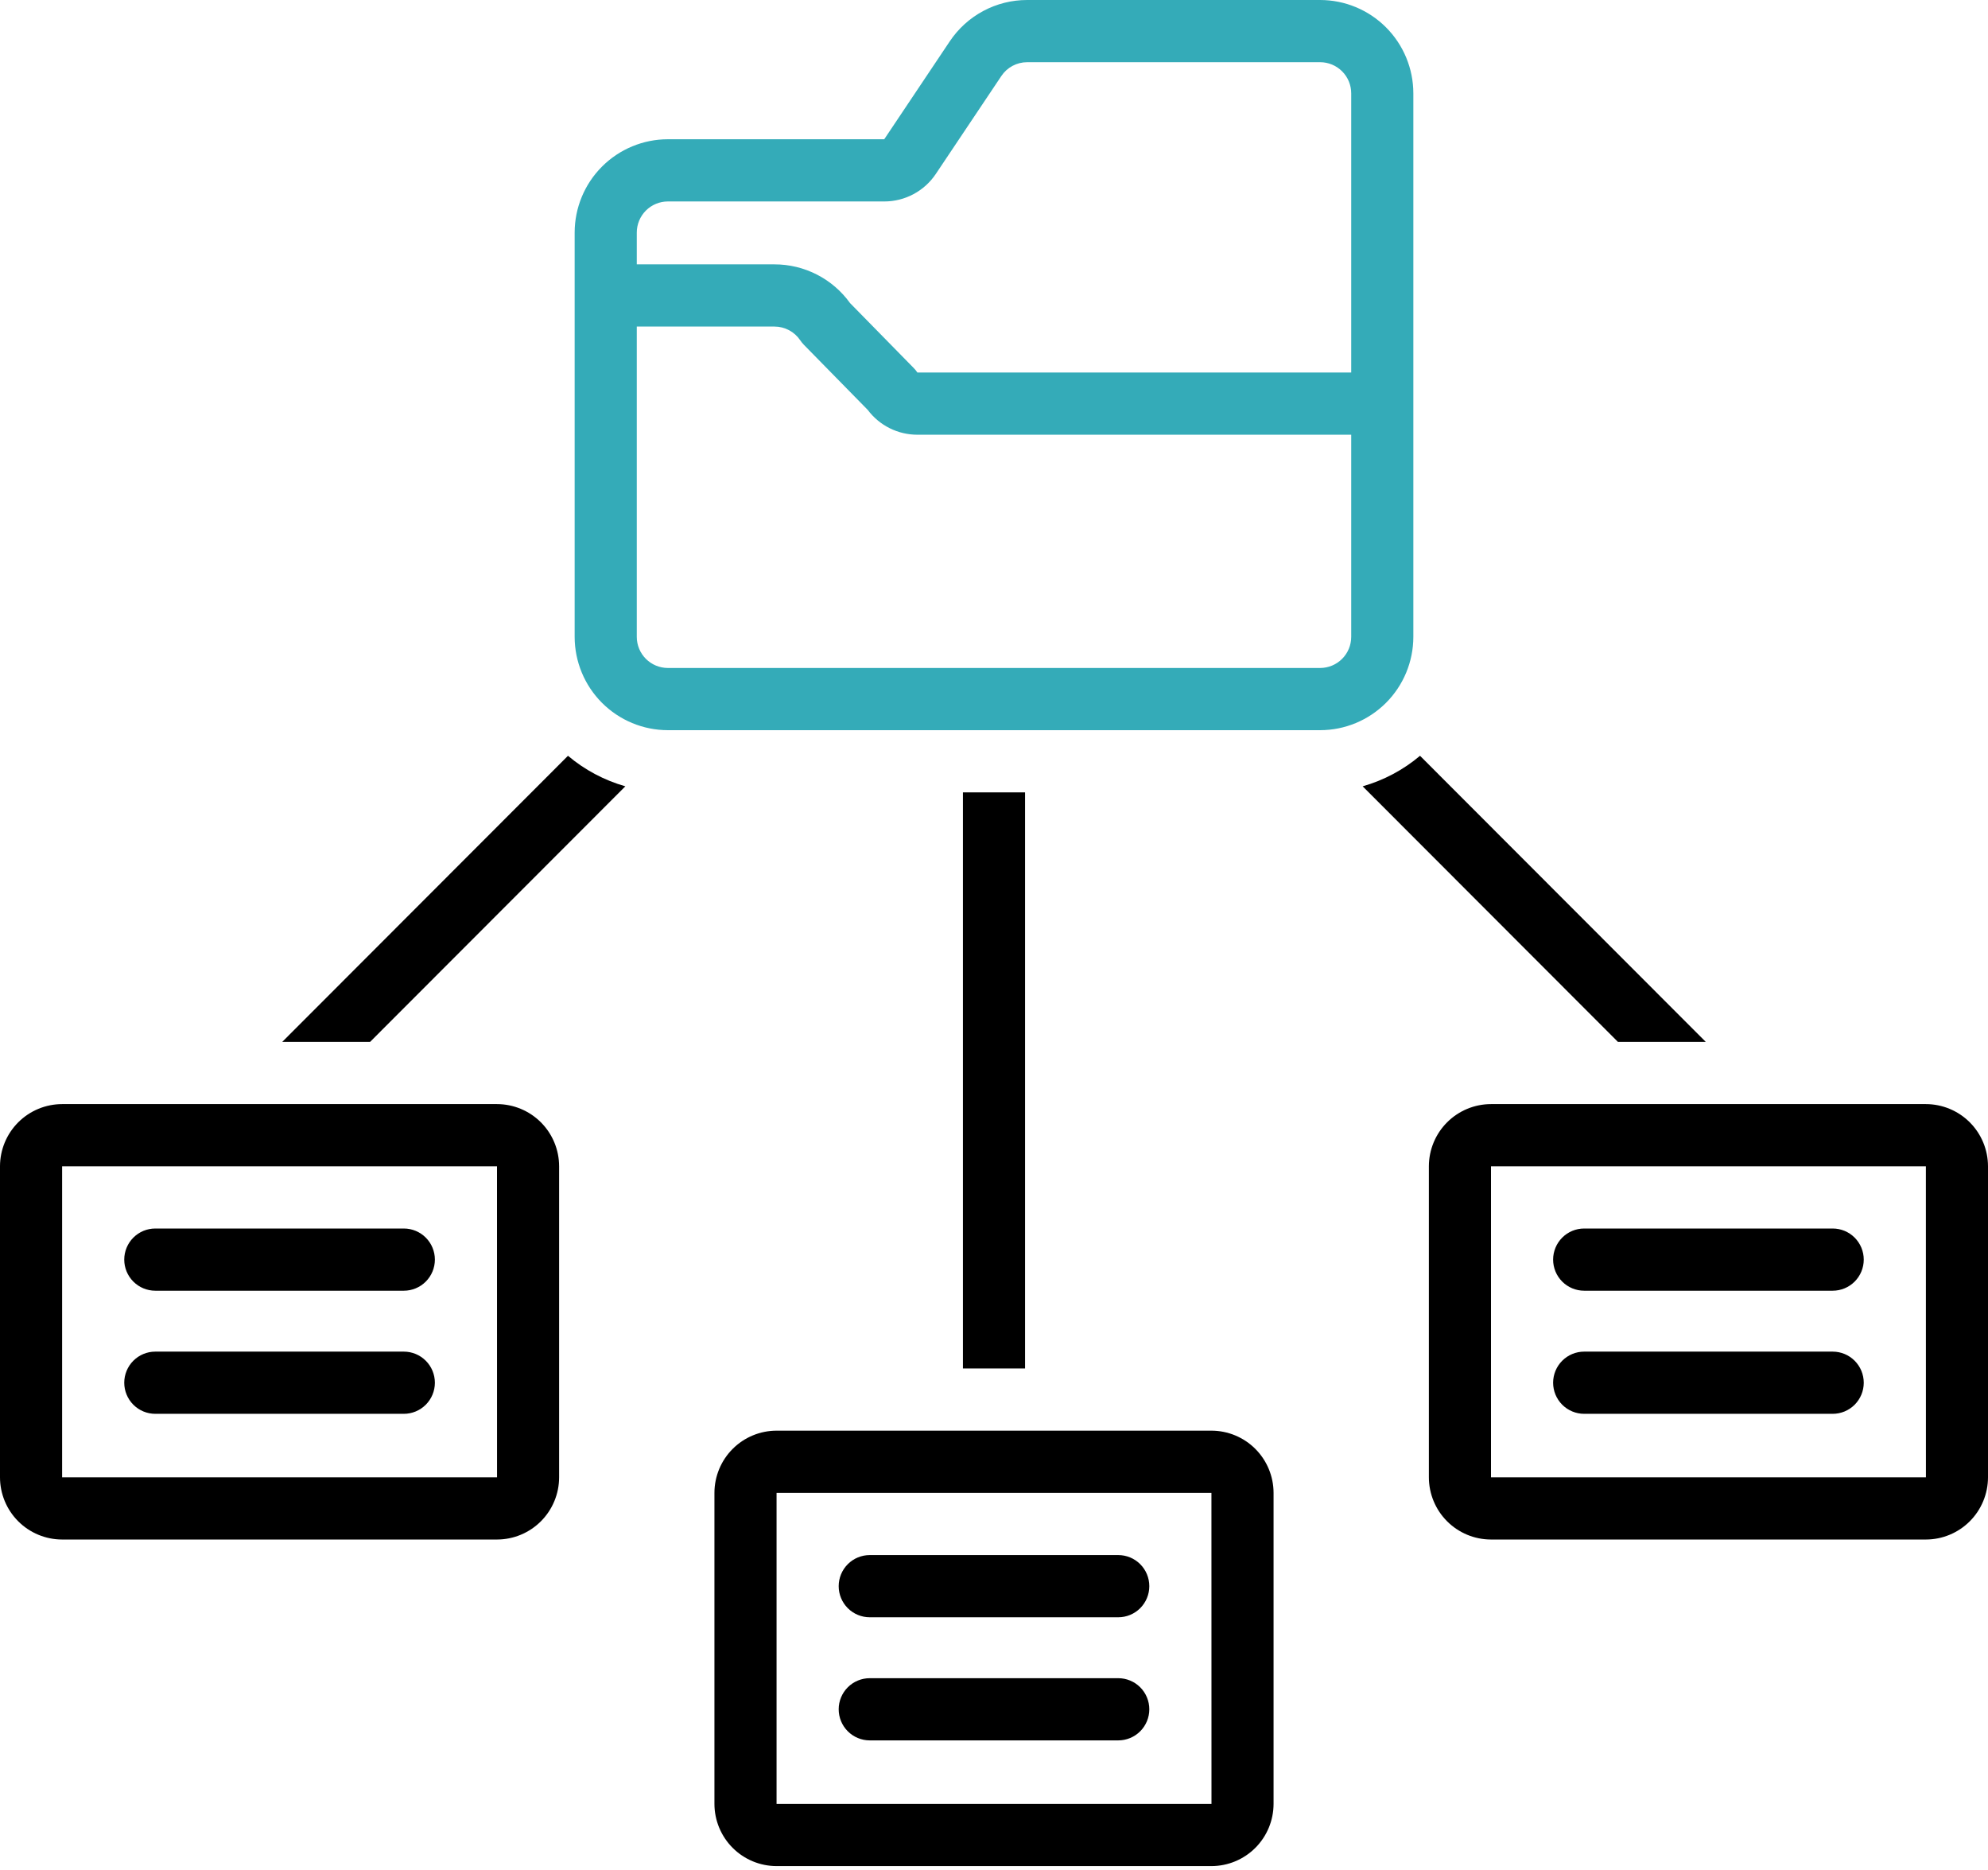
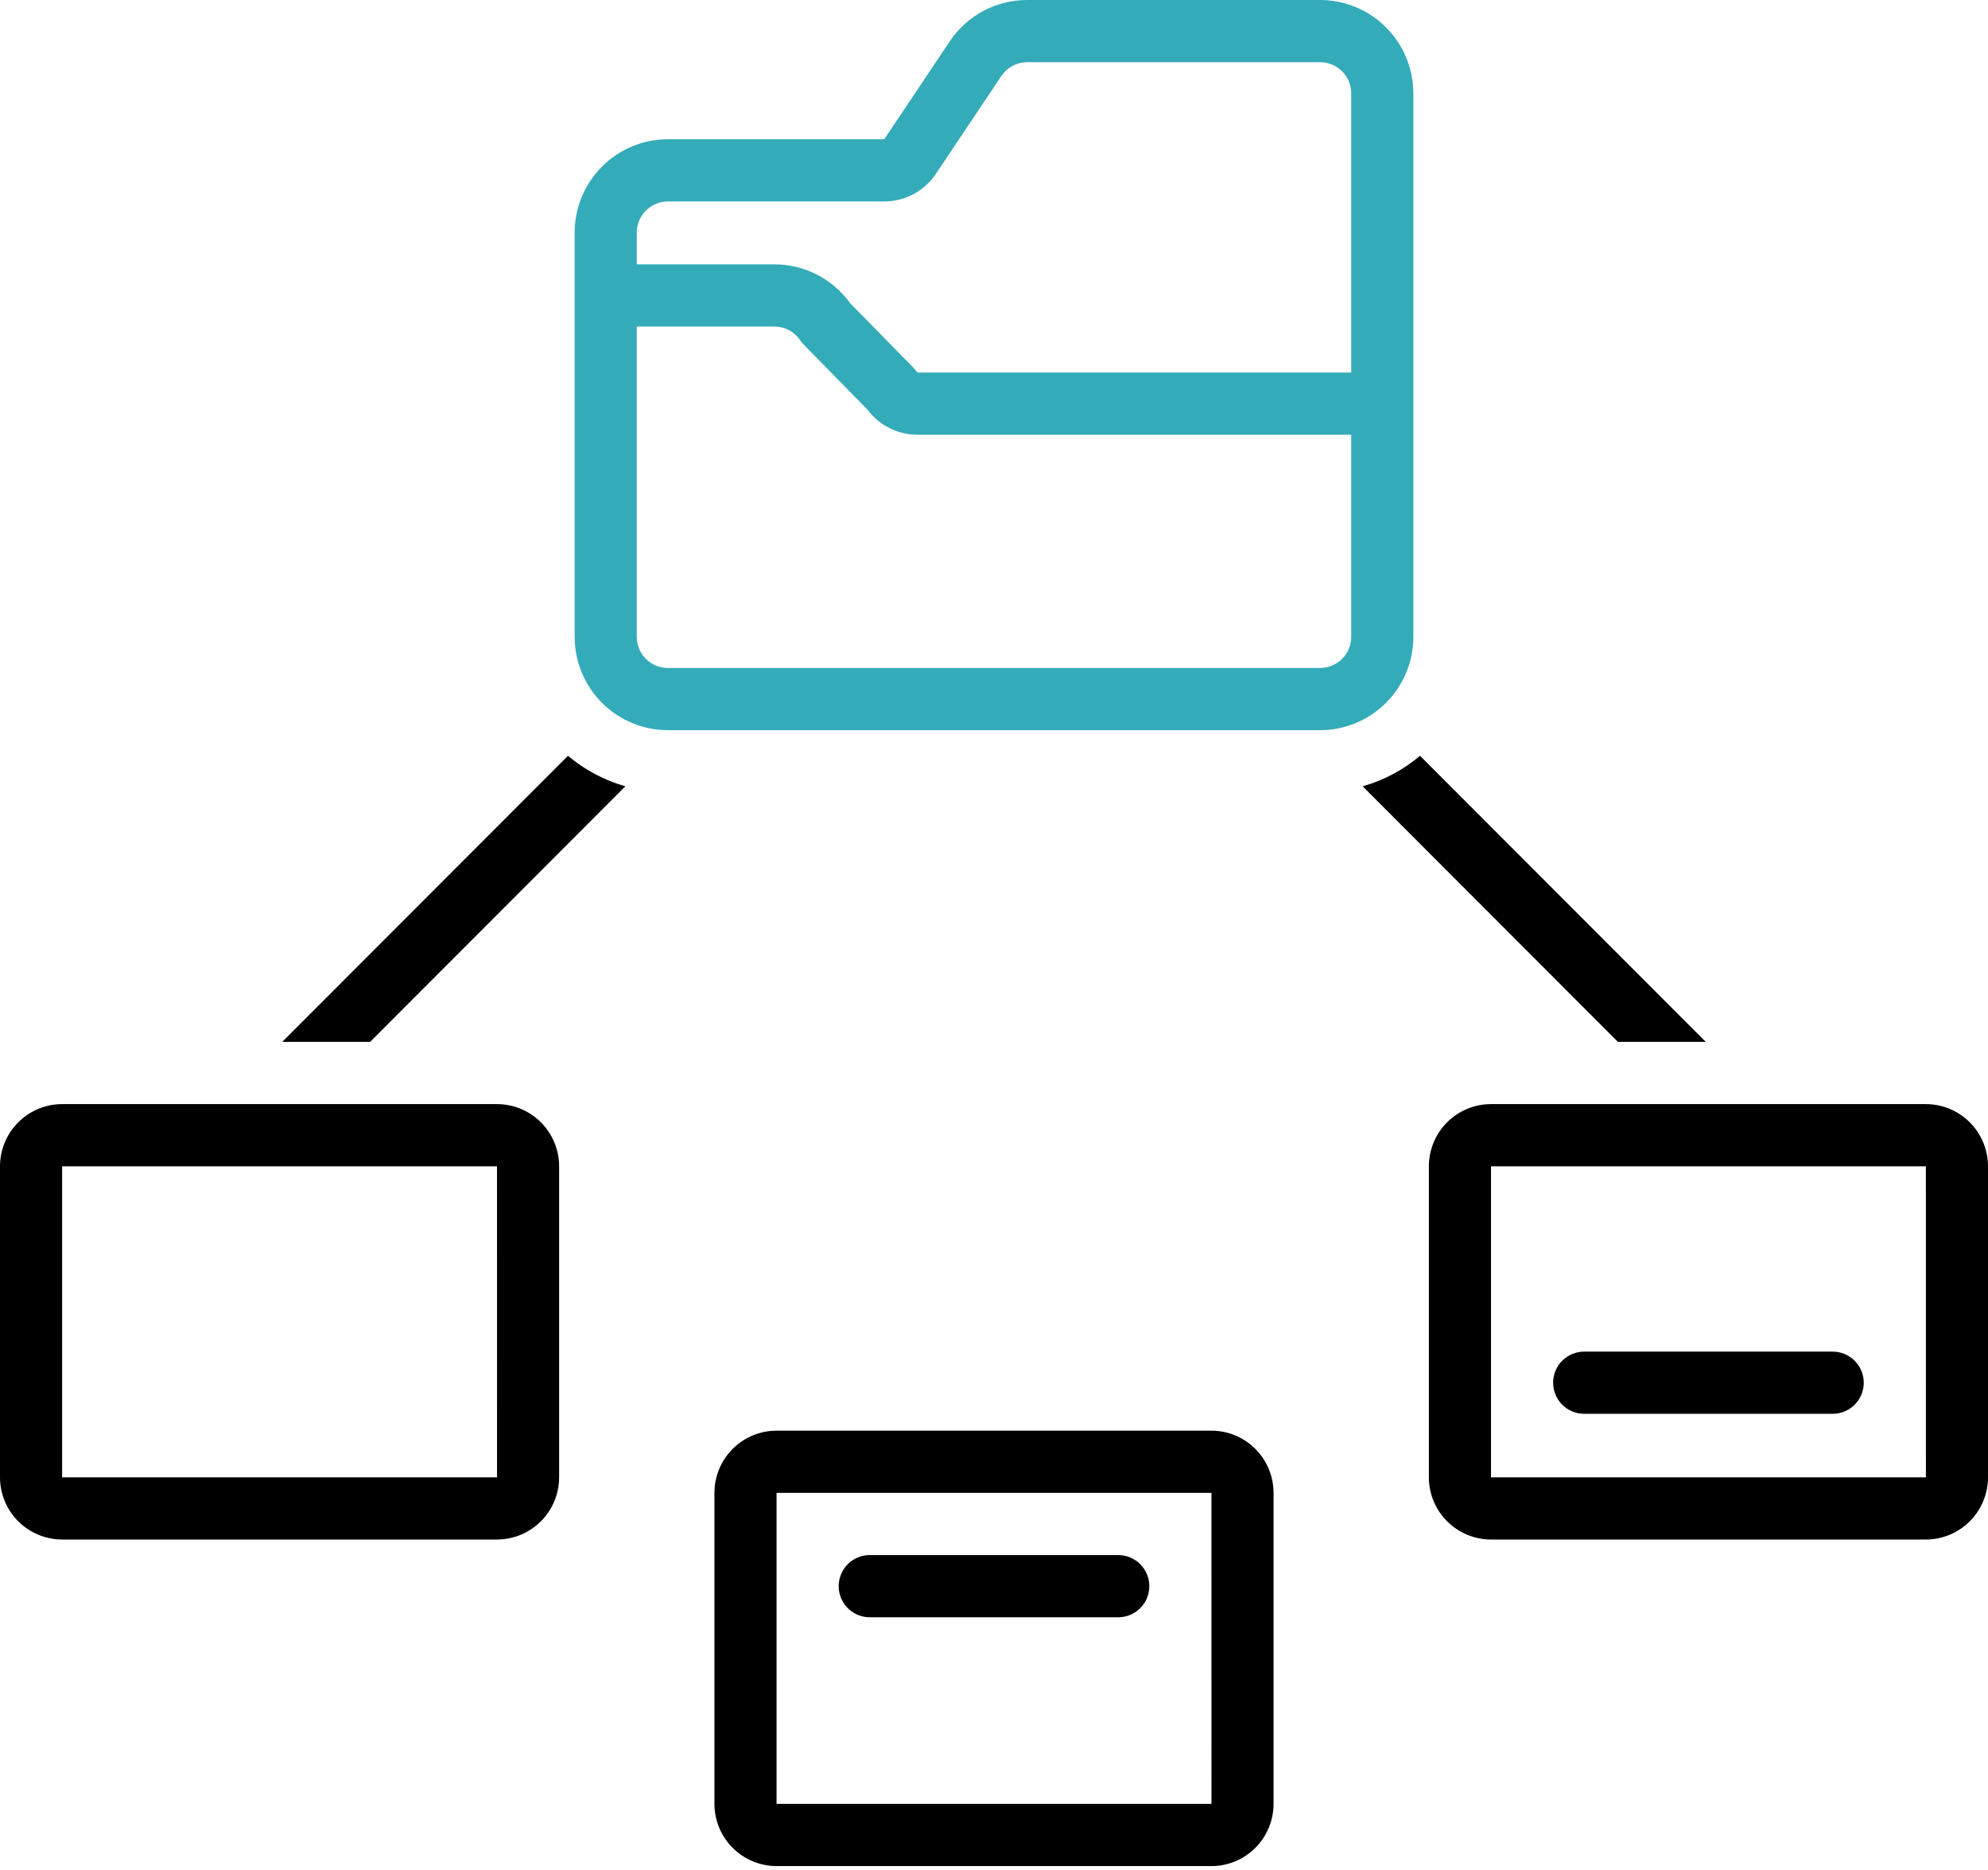
<svg xmlns="http://www.w3.org/2000/svg" width="402" height="378" viewBox="0 0 402 378" fill="none">
  <path d="M126.453 158.962C122.194 157.749 118.24 155.646 114.852 152.792L57.07 210.631H74.834L126.453 158.962Z" fill="black" />
-   <path d="M207.281 160.188H194.719V276.65H207.281V160.188Z" fill="black" />
  <path d="M327.168 210.631H344.932L287.149 152.792C283.761 155.646 279.807 157.749 275.549 158.962L327.168 210.631Z" fill="black" />
  <path d="M135.047 147.614H266.953C271.949 147.608 276.739 145.619 280.272 142.083C283.804 138.547 285.791 133.752 285.797 128.751V18.863C285.791 13.861 283.804 9.067 280.272 5.531C276.739 1.995 271.949 0.005 266.953 6.68224e-06H207.705C204.609 -0.003 201.561 0.759 198.831 2.218C196.1 3.677 193.771 5.787 192.05 8.363L178.804 28.152L135.048 28.151C130.052 28.156 125.262 30.145 121.729 33.682C118.196 37.218 116.209 42.012 116.203 47.014V128.751C116.209 133.752 118.196 138.547 121.728 142.083C125.261 145.619 130.051 147.608 135.047 147.614ZM266.953 135.039H135.047C133.381 135.037 131.785 134.374 130.607 133.195C129.43 132.016 128.767 130.418 128.766 128.751V66.019H156.608C157.64 66.018 158.657 66.272 159.567 66.759C160.478 67.245 161.254 67.949 161.828 68.808C162.045 69.131 162.291 69.434 162.563 69.712L175.469 82.867C176.638 84.426 178.154 85.692 179.897 86.562C181.64 87.433 183.561 87.885 185.509 87.884H273.234V128.751C273.232 130.418 272.57 132.016 271.393 133.195C270.215 134.374 268.618 135.037 266.953 135.039ZM135.048 40.726L178.804 40.727C180.868 40.73 182.9 40.222 184.721 39.249C186.541 38.277 188.094 36.87 189.241 35.152L202.488 15.363C203.061 14.504 203.837 13.801 204.747 13.315C205.657 12.828 206.673 12.574 207.705 12.575H266.953C268.618 12.577 270.215 13.24 271.393 14.419C272.57 15.597 273.232 17.195 273.234 18.863V75.308L185.507 75.307C185.291 74.984 185.045 74.681 184.772 74.403L171.896 61.277C170.151 58.85 167.855 56.874 165.197 55.512C162.538 54.15 159.594 53.441 156.608 53.444H128.766V47.014C128.768 45.346 129.43 43.748 130.608 42.569C131.786 41.391 133.383 40.728 135.048 40.726Z" fill="#34ABB8" />
  <path d="M12.562 311.231H100.5C103.831 311.227 107.024 309.902 109.379 307.544C111.734 305.187 113.059 301.99 113.062 298.656V235.781C113.059 232.447 111.734 229.251 109.379 226.893C107.024 224.536 103.831 223.21 100.5 223.206H12.562C9.232 223.21 6.039 224.536 3.683 226.893C1.328 229.251 0.004 232.447 0 235.781V298.656C0.004 301.99 1.328 305.187 3.683 307.544C6.039 309.902 9.232 311.227 12.562 311.231ZM12.562 235.781H100.5L100.508 298.656H12.562V235.781Z" fill="black" />
  <path d="M288.938 235.781V298.656C288.941 301.99 290.265 305.187 292.621 307.544C294.976 309.902 298.169 311.228 301.5 311.231H389.438C392.768 311.228 395.962 309.902 398.317 307.544C400.672 305.187 401.997 301.99 402 298.656V235.781C401.997 232.447 400.672 229.25 398.317 226.893C395.962 224.535 392.768 223.209 389.438 223.206H301.5C298.169 223.209 294.976 224.535 292.621 226.893C290.265 229.25 288.941 232.447 288.938 235.781ZM389.447 298.656H301.5V235.781H389.438L389.447 298.656Z" fill="black" />
  <path d="M144.469 301.8V364.675C144.472 368.009 145.797 371.205 148.152 373.563C150.507 375.92 153.701 377.246 157.031 377.25H244.969C248.3 377.246 251.493 375.92 253.848 373.563C256.203 371.205 257.528 368.009 257.531 364.675V301.8C257.528 298.466 256.203 295.269 253.848 292.911C251.493 290.554 248.3 289.228 244.969 289.225H157.031C153.701 289.228 150.507 290.554 148.152 292.912C145.797 295.269 144.472 298.466 144.469 301.8ZM244.978 364.675H157.031V301.8H244.969L244.978 364.675Z" fill="black" />
  <path d="M175.875 326.95H226.125C227.791 326.95 229.389 326.288 230.567 325.108C231.744 323.929 232.406 322.33 232.406 320.663C232.406 318.995 231.744 317.396 230.567 316.217C229.389 315.037 227.791 314.375 226.125 314.375H175.875C174.209 314.375 172.611 315.037 171.433 316.217C170.256 317.396 169.594 318.995 169.594 320.663C169.594 322.33 170.256 323.929 171.433 325.108C172.611 326.288 174.209 326.95 175.875 326.95Z" fill="black" />
-   <path d="M175.875 351.839H226.125C227.791 351.839 229.389 351.176 230.567 349.997C231.744 348.818 232.406 347.219 232.406 345.551C232.406 343.884 231.744 342.284 230.567 341.105C229.389 339.926 227.791 339.264 226.125 339.264H175.875C174.209 339.264 172.611 339.926 171.433 341.105C170.256 342.284 169.594 343.884 169.594 345.551C169.594 347.219 170.256 348.818 171.433 349.997C172.611 351.176 174.209 351.839 175.875 351.839Z" fill="black" />
-   <path d="M81.656 248.356H31.406C29.74 248.356 28.143 249.018 26.965 250.198C25.787 251.377 25.125 252.976 25.125 254.643C25.125 256.311 25.787 257.91 26.965 259.089C28.143 260.269 29.74 260.931 31.406 260.931H81.656C83.322 260.931 84.92 260.269 86.098 259.089C87.276 257.91 87.938 256.311 87.938 254.643C87.938 252.976 87.276 251.377 86.098 250.198C84.92 249.018 83.322 248.356 81.656 248.356Z" fill="black" />
-   <path d="M81.656 273.245H31.406C29.74 273.245 28.143 273.908 26.965 275.087C25.787 276.266 25.125 277.865 25.125 279.533C25.125 281.2 25.787 282.799 26.965 283.979C28.143 285.158 29.74 285.82 31.406 285.82H81.656C83.322 285.82 84.92 285.158 86.098 283.979C87.276 282.799 87.938 281.2 87.938 279.533C87.938 277.865 87.276 276.266 86.098 275.087C84.92 273.908 83.322 273.245 81.656 273.245Z" fill="black" />
-   <path d="M320.344 260.931H370.594C372.26 260.931 373.857 260.269 375.035 259.089C376.213 257.91 376.875 256.311 376.875 254.643C376.875 252.976 376.213 251.377 375.035 250.198C373.857 249.018 372.26 248.356 370.594 248.356H320.344C318.678 248.356 317.08 249.018 315.902 250.198C314.724 251.377 314.062 252.976 314.062 254.643C314.062 256.311 314.724 257.91 315.902 259.089C317.08 260.269 318.678 260.931 320.344 260.931Z" fill="black" />
  <path d="M320.344 285.82H370.594C372.26 285.82 373.857 285.158 375.035 283.979C376.213 282.799 376.875 281.2 376.875 279.533C376.875 277.865 376.213 276.266 375.035 275.087C373.857 273.908 372.26 273.245 370.594 273.245H320.344C318.678 273.245 317.08 273.908 315.902 275.087C314.724 276.266 314.062 277.865 314.062 279.533C314.062 281.2 314.724 282.799 315.902 283.979C317.08 285.158 318.678 285.82 320.344 285.82Z" fill="black" />
</svg>